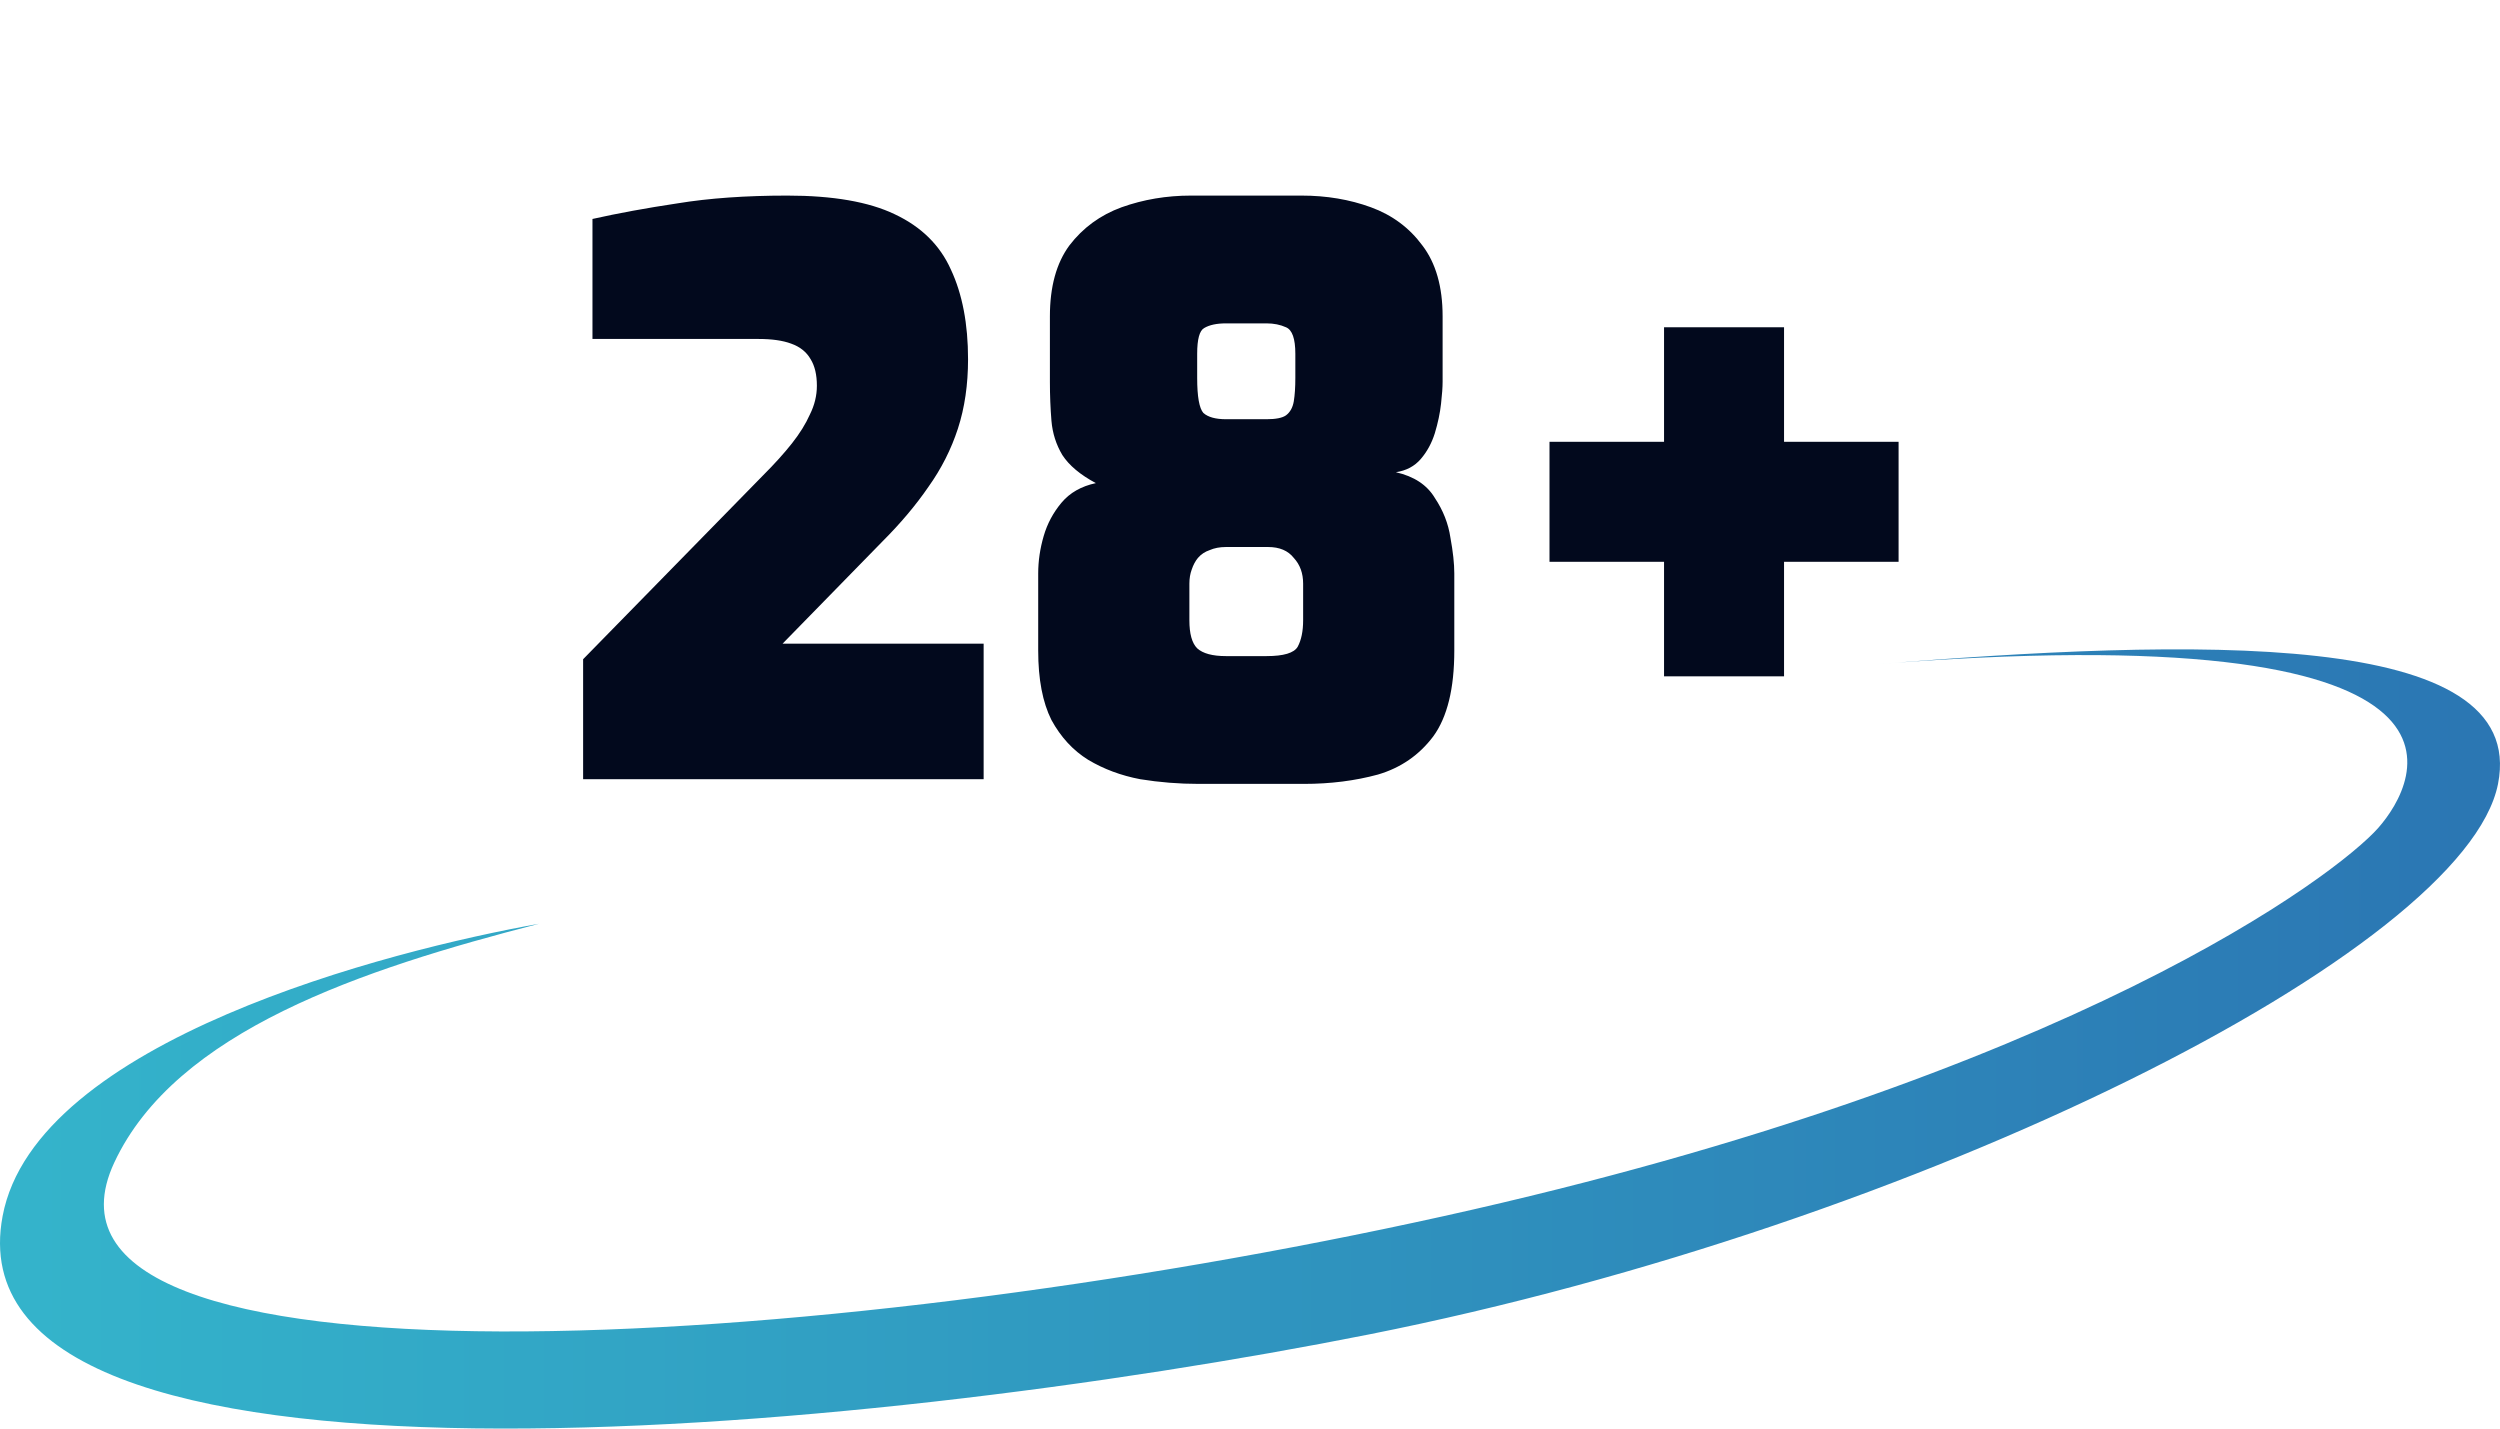
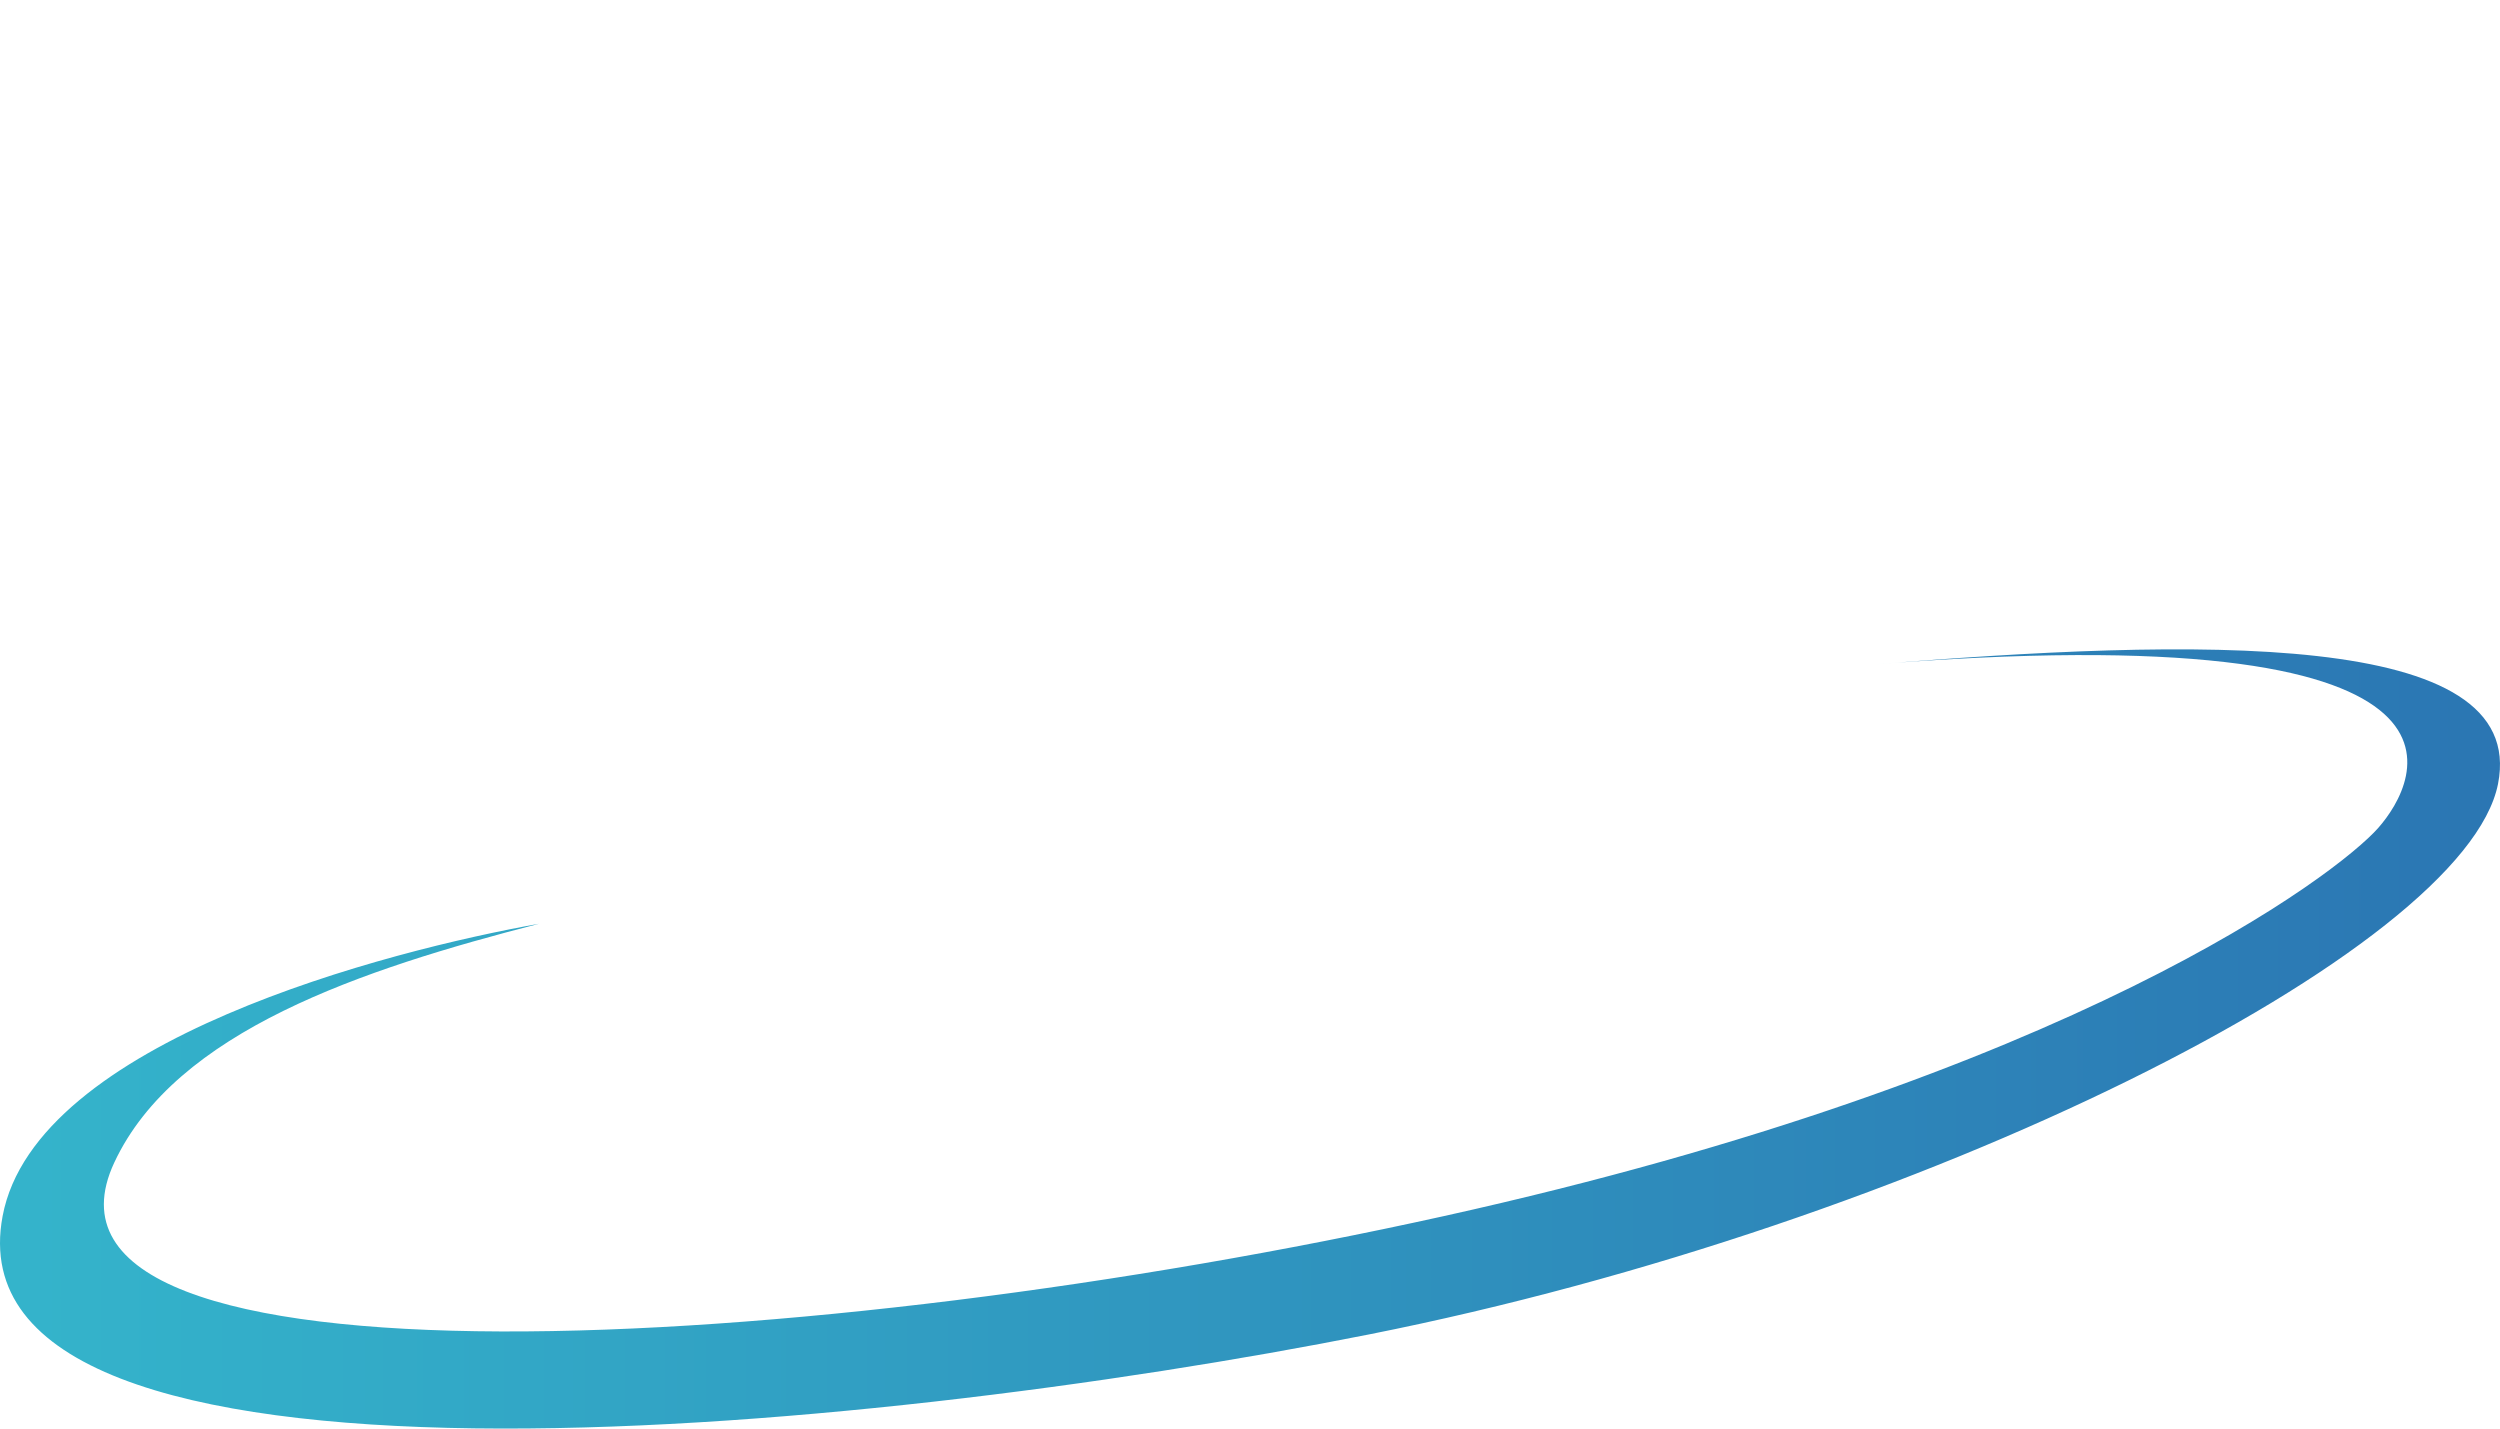
<svg xmlns="http://www.w3.org/2000/svg" width="154" height="88" viewBox="0 0 154 88" fill="none">
-   <path d="M35.92 48V40.608L47.008 29.28C47.712 28.576 48.304 27.92 48.784 27.312C49.264 26.704 49.632 26.112 49.888 25.536C50.176 24.96 50.32 24.368 50.32 23.76C50.32 23.088 50.192 22.544 49.936 22.128C49.68 21.68 49.28 21.36 48.736 21.168C48.224 20.976 47.552 20.88 46.72 20.88H36.496V13.488C38.064 13.136 39.808 12.816 41.728 12.528C43.68 12.208 45.936 12.048 48.496 12.048C51.312 12.048 53.52 12.432 55.12 13.2C56.752 13.968 57.904 15.104 58.576 16.608C59.28 18.112 59.632 19.952 59.632 22.128C59.632 23.696 59.424 25.12 59.008 26.4C58.592 27.68 57.984 28.88 57.184 30C56.416 31.12 55.472 32.24 54.352 33.36L48.208 39.648H60.592V48H35.92ZM73.841 48.288C72.626 48.288 71.425 48.192 70.242 48C69.058 47.776 67.986 47.376 67.025 46.8C66.097 46.224 65.346 45.408 64.769 44.352C64.225 43.264 63.953 41.84 63.953 40.08V35.328C63.953 34.56 64.066 33.792 64.29 33.024C64.513 32.256 64.882 31.568 65.394 30.96C65.906 30.352 66.609 29.952 67.505 29.76C66.546 29.248 65.858 28.672 65.442 28.032C65.058 27.392 64.834 26.688 64.769 25.92C64.706 25.152 64.674 24.352 64.674 23.52V19.488C64.674 17.664 65.073 16.208 65.874 15.12C66.706 14.032 67.778 13.248 69.09 12.768C70.433 12.288 71.858 12.048 73.362 12.048H80.177C81.713 12.048 83.138 12.288 84.45 12.768C85.761 13.248 86.817 14.032 87.618 15.12C88.45 16.208 88.865 17.664 88.865 19.488V23.52C88.865 23.84 88.834 24.288 88.769 24.864C88.706 25.44 88.578 26.048 88.385 26.688C88.194 27.296 87.906 27.824 87.522 28.272C87.138 28.72 86.626 28.992 85.986 29.088C87.106 29.344 87.906 29.872 88.385 30.672C88.897 31.44 89.218 32.256 89.346 33.12C89.505 33.984 89.585 34.72 89.585 35.328V40.08C89.585 42.416 89.153 44.176 88.29 45.36C87.425 46.512 86.29 47.296 84.882 47.712C83.474 48.096 81.954 48.288 80.322 48.288H73.841ZM75.522 40.416H78.017C79.073 40.416 79.713 40.224 79.938 39.84C80.162 39.424 80.273 38.88 80.273 38.208V35.952C80.273 35.312 80.082 34.784 79.698 34.368C79.346 33.92 78.817 33.696 78.114 33.696H75.522C75.138 33.696 74.802 33.76 74.513 33.888C74.225 33.984 73.986 34.144 73.793 34.368C73.633 34.56 73.505 34.8 73.409 35.088C73.314 35.344 73.266 35.632 73.266 35.952V38.208C73.266 39.04 73.425 39.616 73.746 39.936C74.097 40.256 74.689 40.416 75.522 40.416ZM75.522 25.824H78.017C78.594 25.824 78.993 25.744 79.218 25.584C79.474 25.392 79.633 25.104 79.698 24.72C79.761 24.336 79.793 23.856 79.793 23.28V21.792C79.793 20.864 79.602 20.32 79.218 20.16C78.865 20 78.466 19.92 78.017 19.92H75.522C74.945 19.92 74.498 20.016 74.177 20.208C73.889 20.368 73.746 20.896 73.746 21.792V23.28C73.746 24.432 73.874 25.152 74.129 25.44C74.418 25.696 74.882 25.824 75.522 25.824ZM102.505 41.664V20.16H109.897V41.664H102.505ZM95.449 34.608V27.216H116.953V34.608H95.449Z" fill="#02091D" />
  <path d="M0.161 74.91C2.192 64.109 23.994 58.542 33.208 56.903C22.31 59.704 10.821 63.51 7.038 71.617C0.161 86.353 50.145 83.518 88.951 74.91C127.757 66.302 144.019 53.811 146.5 51C148.981 48.189 154.675 37.751 115.028 40.959C135.183 39.328 155.782 38.687 153.877 48.294C151.84 58.572 118.35 75.437 84.328 82.201C53.109 88.407 -3.402 93.855 0.161 74.91Z" fill="url(#paint0_linear_130_3204)" />
  <defs>
    <linearGradient id="paint0_linear_130_3204" x1="0" y1="64" x2="154" y2="64" gradientUnits="userSpaceOnUse">
      <stop stop-color="#34B4CB" />
      <stop offset="1" stop-color="#2B76B3" />
    </linearGradient>
  </defs>
</svg>